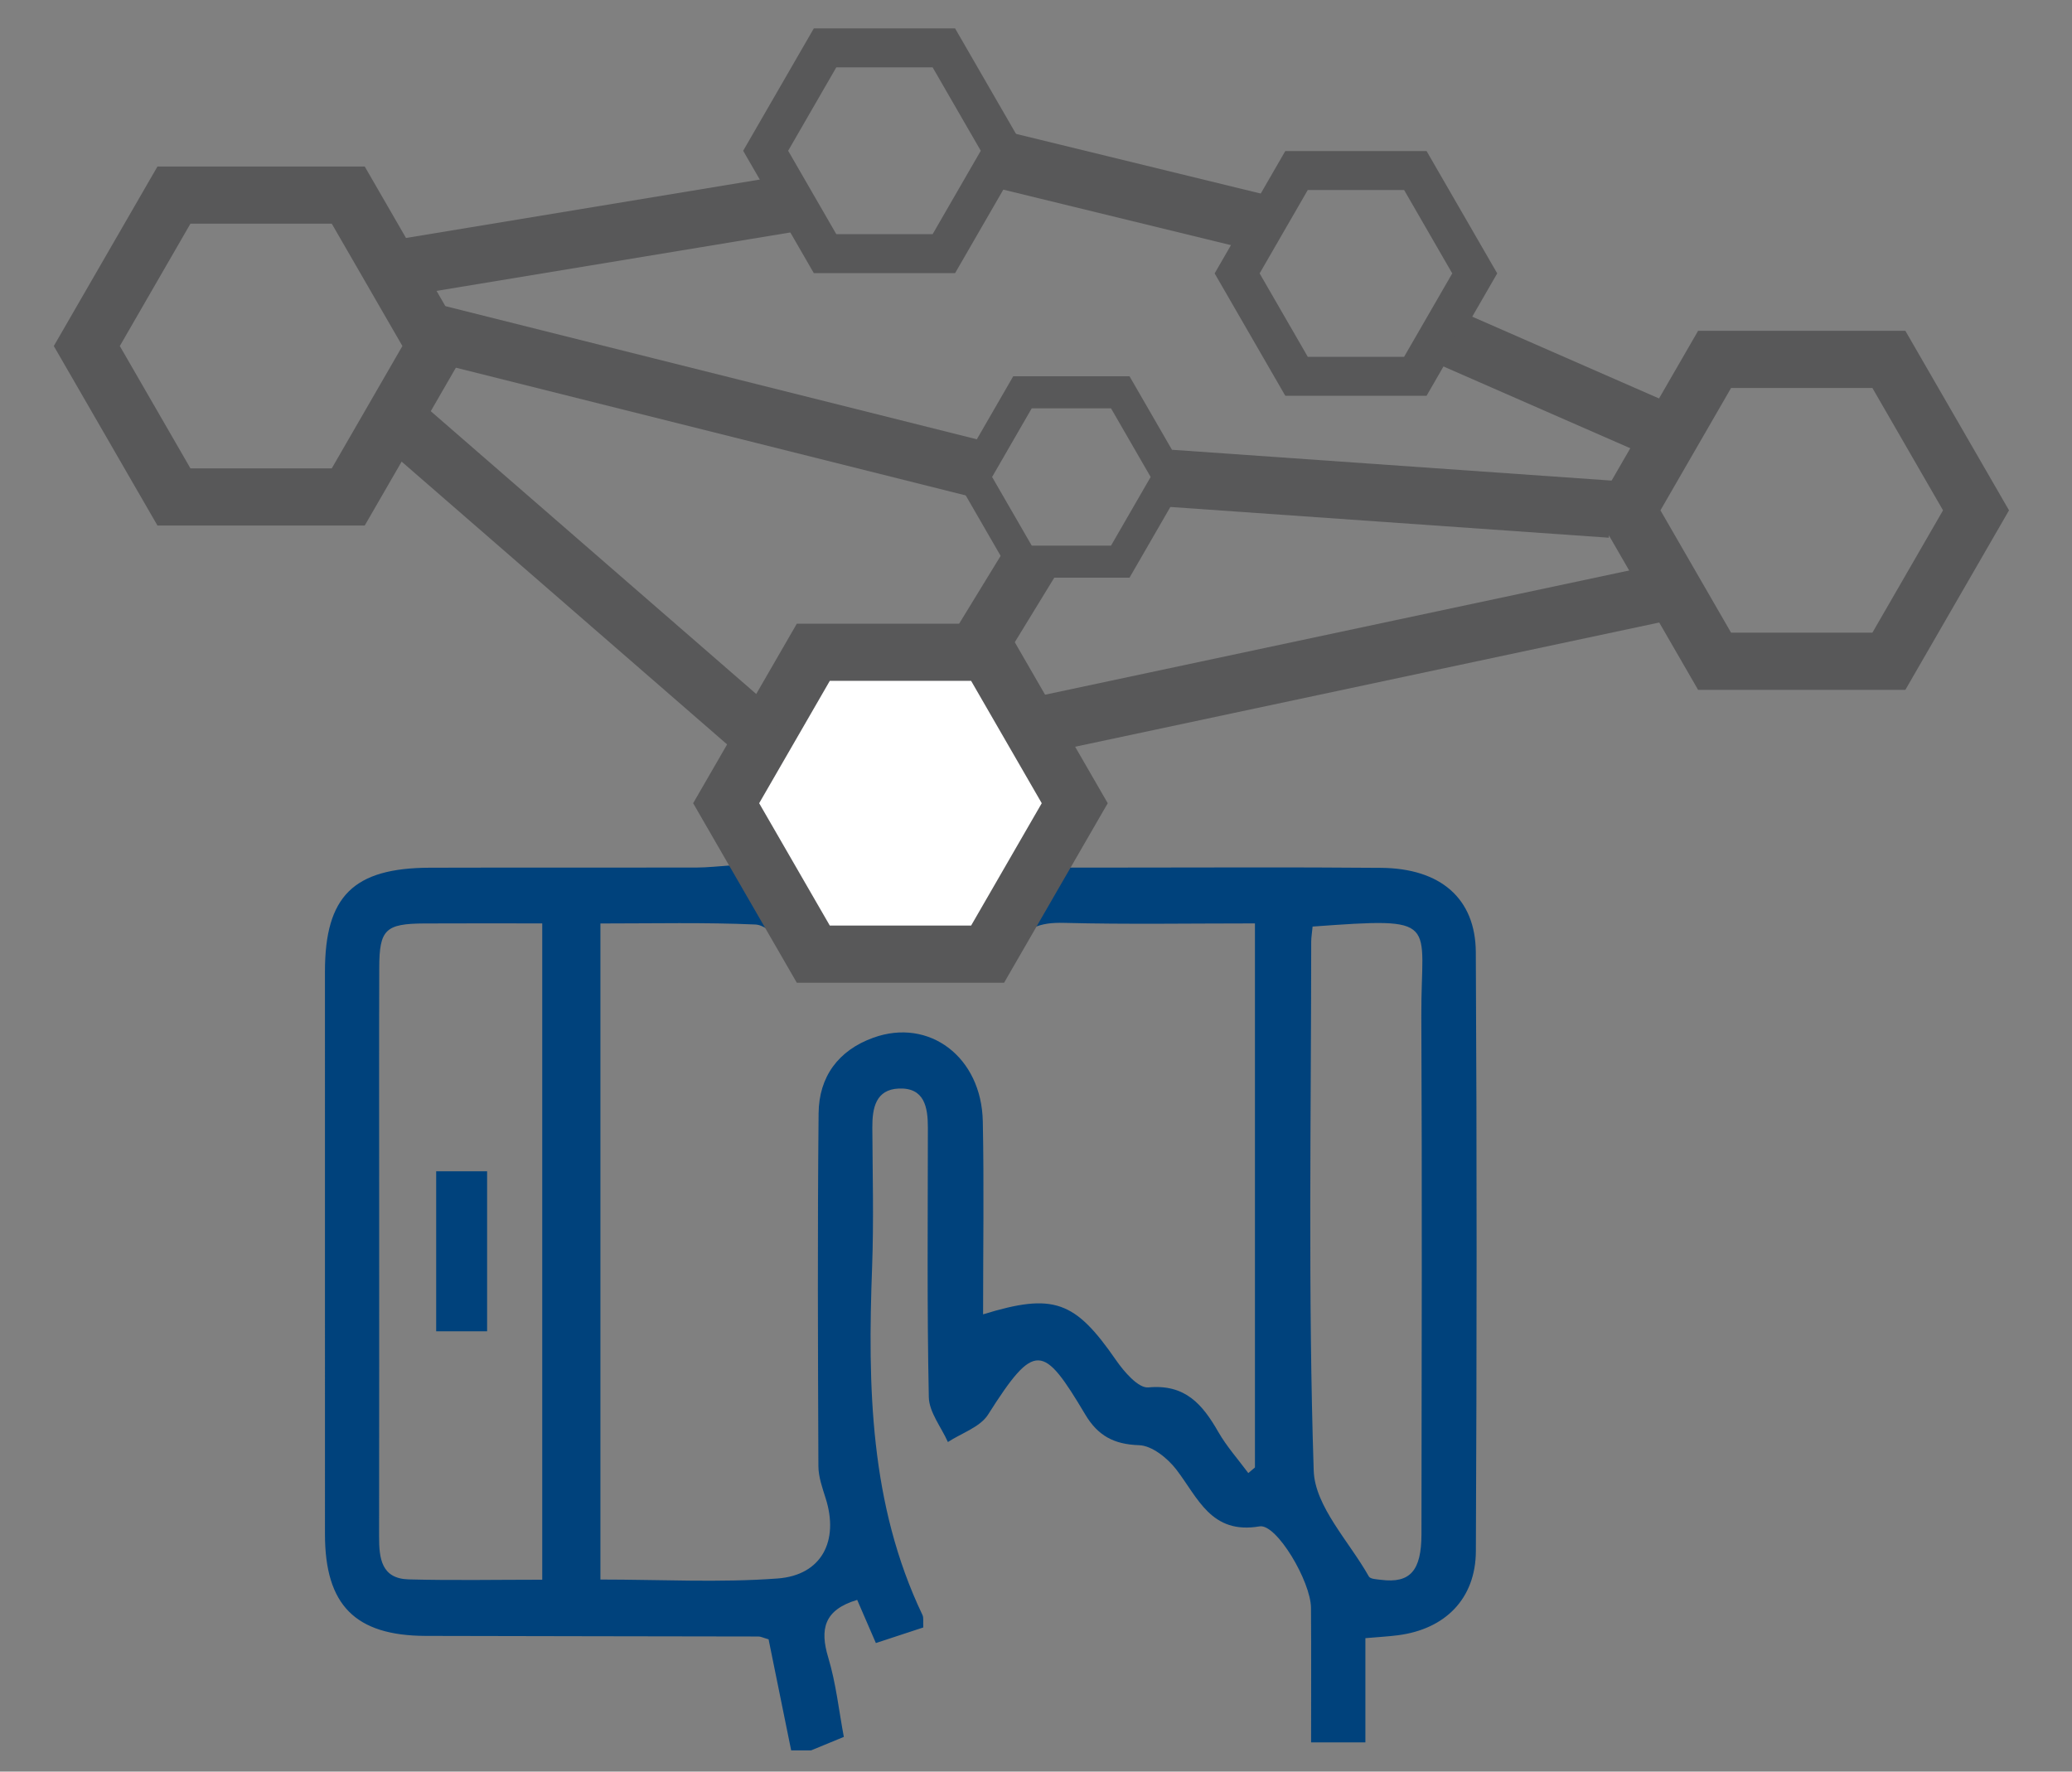
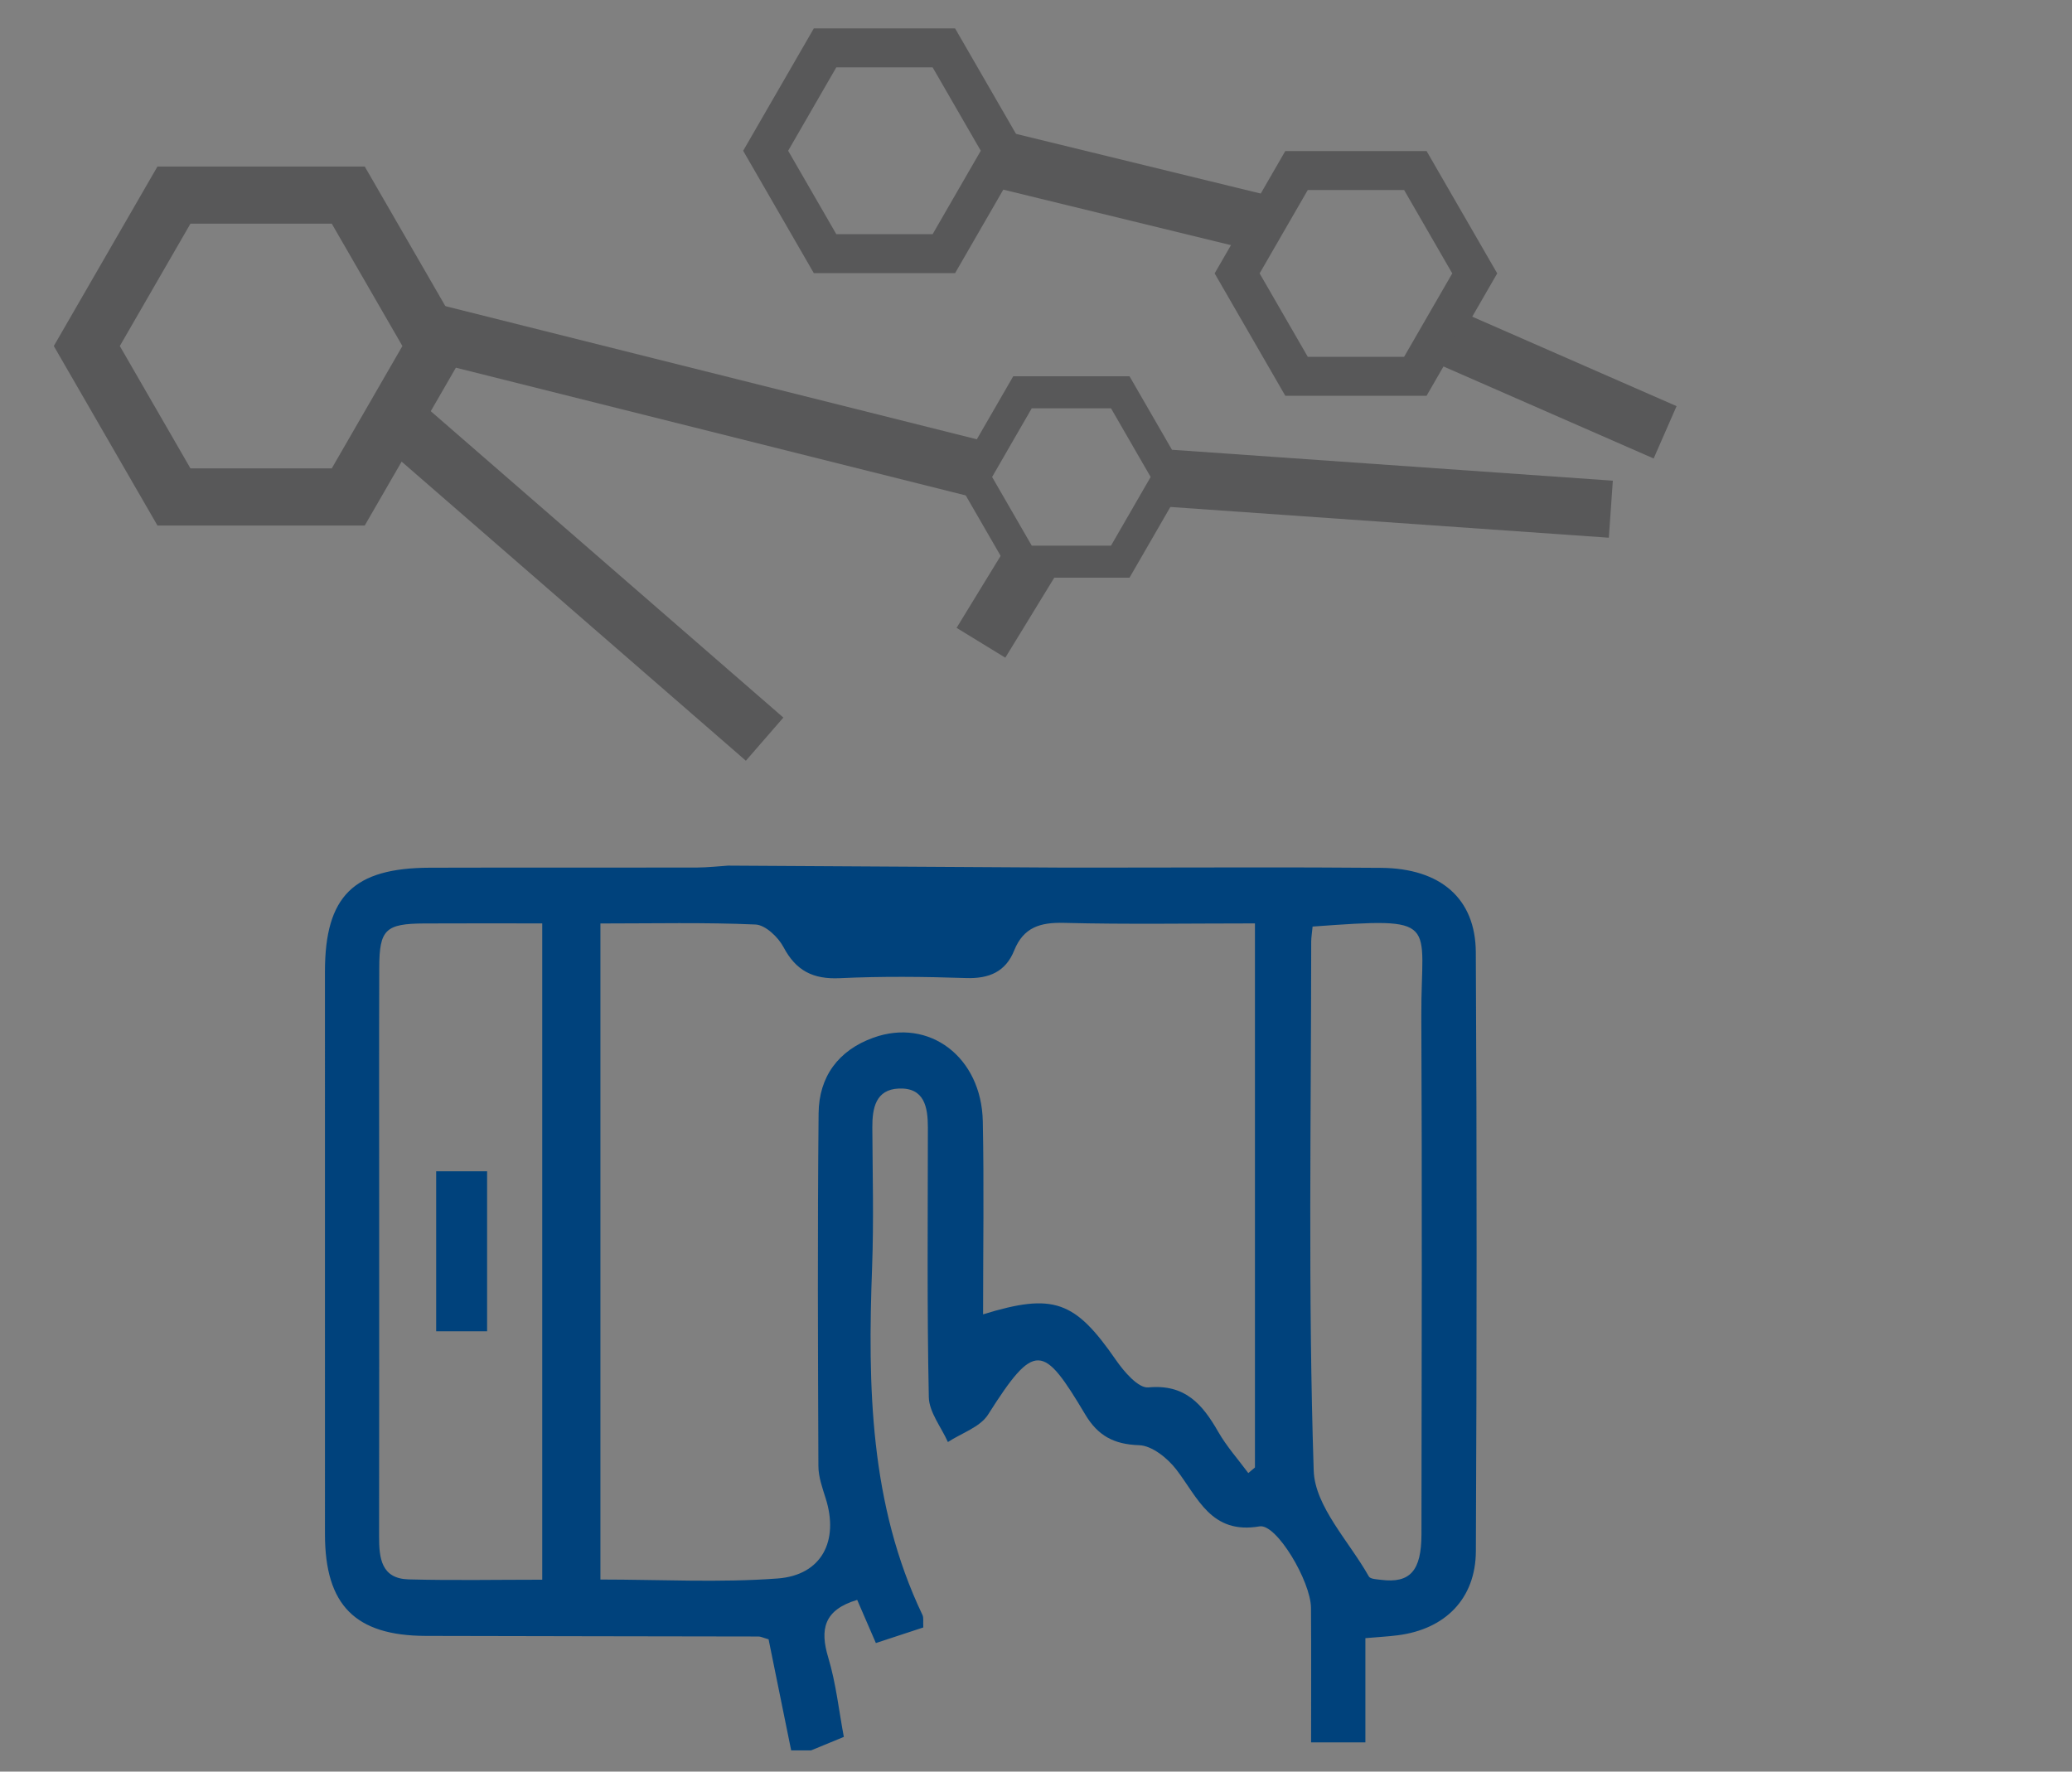
<svg xmlns="http://www.w3.org/2000/svg" version="1.1" width="200" height="171">
  <rect width="100%" height="100%" fill="#808080" stroke="none" />
  <svg version="1.1" id="Ebene_1" x="0" y="0" width="200" height="171" viewBox="0 0 145.025 123.775" enable-background="new 0 0 145.025 123.775" xml:space="preserve">
    <g>
      <path fill-rule="evenodd" clip-rule="evenodd" fill="#00427C" d="M74.297,60.614c1.608,0,2.449,0,3.289,0   c6.367,0.001,12.733-0.039,19.099,0.018c4.137,0.039,6.591,2.139,6.611,5.906c0.077,13.974,0.069,27.948,0.004,41.923   c-0.016,3.332-2.154,5.461-5.462,5.884c-0.674,0.086-1.354,0.122-2.271,0.202c0,2.489,0,4.861,0,7.294c-1.37,0-2.483,0-3.8,0   c0-3.234,0.016-6.323-0.007-9.413c-0.013-1.847-2.409-5.907-3.599-5.705c-3.394,0.58-4.301-1.991-5.828-3.979   c-0.612-0.796-1.703-1.674-2.603-1.703c-1.771-0.058-2.888-0.665-3.774-2.154c-2.945-4.945-3.527-5.146-6.799,0.013   c-0.558,0.88-1.855,1.292-2.811,1.92c-0.467-1.048-1.314-2.087-1.336-3.144c-0.13-6.286-0.068-12.576-0.065-18.864   c0.001-1.437-0.245-2.811-2.04-2.733c-1.609,0.069-1.854,1.367-1.848,2.72c0.016,3.261,0.105,6.524-0.016,9.781   c-0.309,8.338-0.173,16.595,3.527,24.348c0.09,0.189,0.033,0.45,0.056,0.87c-1.105,0.363-2.226,0.731-3.319,1.091   c-0.527-1.216-0.938-2.163-1.308-3.021c-2.334,0.699-2.621,2.059-2.026,4.034c0.547,1.816,0.748,3.736,1.091,5.556   c-0.911,0.376-1.601,0.659-2.289,0.943c-0.466,0-0.933,0-1.397,0c-0.535-2.634-1.07-5.265-1.581-7.773   c-0.404-0.117-0.552-0.197-0.699-0.197c-7.765-0.018-15.531-0.018-23.296-0.042c-4.938-0.016-7.053-2.155-7.055-7.121   c-0.006-13.124-0.005-26.248-0.001-39.372c0.002-5.285,1.991-7.26,7.355-7.274c6.212-0.018,12.426,0.001,18.637-0.011   c0.794-0.003,1.587-0.095,2.225-0.135 M42.025,64.525c0,15.468,0,30.577,0,45.919c4.224,0,8.335,0.23,12.407-0.074   c3.094-0.233,4.301-2.645,3.358-5.611c-0.231-0.733-0.505-1.5-0.508-2.254c-0.034-8.23-0.066-16.463,0.014-24.694   c0.024-2.556,1.379-4.41,3.838-5.293c3.904-1.403,7.564,1.351,7.655,5.855c0.091,4.479,0.02,8.963,0.02,13.51   c4.945-1.523,6.432-0.947,9.296,3.193c0.563,0.813,1.566,1.985,2.267,1.921c2.595-0.244,3.796,1.193,4.899,3.114   c0.588,1.024,1.393,1.925,2.101,2.881c0.154-0.131,0.311-0.261,0.465-0.391c0-12.622,0-25.247,0-38.081   c-4.547,0-8.959,0.075-13.366-0.037c-1.667-0.043-2.834,0.309-3.488,1.938c-0.596,1.481-1.751,1.976-3.348,1.924   c-2.947-0.097-5.906-0.129-8.851,0.009c-1.868,0.087-3.066-0.511-3.947-2.179c-0.37-0.698-1.265-1.546-1.954-1.577   C49.33,64.441,45.764,64.525,42.025,64.525z M37.953,110.456c0-15.412,0-30.577,0-45.936c-2.854,0-5.558-0.011-8.262,0.004   c-2.706,0.016-3.138,0.422-3.146,3.079c-0.02,5.513-0.006,11.024-0.006,16.537c0,7.764,0.007,15.528-0.006,23.291   c-0.002,1.507,0.148,2.95,2.066,3.002C31.679,110.516,34.766,110.456,37.953,110.456z M91.872,64.741   c-0.043,0.462-0.096,0.763-0.097,1.065c-0.005,12.339-0.226,24.685,0.175,37.011c0.081,2.514,2.483,4.959,3.86,7.412   c0.103,0.184,0.56,0.198,0.86,0.236c2.016,0.254,2.82-0.623,2.822-3.191c0.014-12.105,0.048-24.212-0.009-36.317   C99.452,64.299,100.937,64.081,91.872,64.741z" />
      <path fill-rule="evenodd" clip-rule="evenodd" fill="#00427C" d="M30.529,81.87c1.241,0,2.308,0,3.565,0c0,3.721,0,7.38,0,11.2   c-1.179,0-2.297,0-3.565,0C30.529,89.363,30.529,85.753,30.529,81.87z" />
    </g>
-     <polygon fill="#FFFFFF" points="57.255,65.396 51.652,55.692 57.255,45.988 68.46,45.988 74.064,55.692 68.46,65.396 " />
    <g>
      <g>
-         <path fill="#585859" d="M70.279,68.672H55.771l-7.255-12.564l7.255-12.564h14.508l7.255,12.564L70.279,68.672z M58.08,64.672    h9.891l4.944-8.564l-4.944-8.564H58.08l-4.944,8.564L58.08,64.672z" />
-       </g>
+         </g>
    </g>
    <g>
      <g>
-         <path fill="#585859" d="M133.362,48.172h-14.508l-7.255-12.564l7.255-12.564h14.508l7.255,12.564L133.362,48.172z M121.163,44.172    h9.891l4.944-8.564l-4.944-8.564h-9.891l-4.944,8.564L121.163,44.172z" />
-       </g>
+         </g>
    </g>
    <g>
      <g>
        <path fill="#585859" d="M25.529,36.672H11.021L3.766,24.108l7.255-12.564h14.508l7.255,12.564L25.529,36.672z M13.33,32.672h9.891    l4.944-8.564l-4.944-8.564H13.33l-4.944,8.564L13.33,32.672z" />
      </g>
    </g>
    <g>
      <g>
        <path fill="#585859" d="M66.85,19.006h-9.889l-4.945-8.564l4.945-8.564h9.889l4.945,8.564L66.85,19.006z M58.535,16.279h6.742    l3.37-5.838l-3.37-5.838h-6.742l-3.37,5.838L58.535,16.279z" />
      </g>
    </g>
    <g>
      <g>
        <path fill="#585859" d="M99.85,27.589h-9.889l-4.945-8.564l4.945-8.564h9.889l4.945,8.564L99.85,27.589z M91.535,24.863h6.742    l3.37-5.838l-3.37-5.838h-6.742l-3.37,5.838L91.535,24.863z" />
      </g>
    </g>
    <g>
      <g>
        <path fill="#585859" d="M79.058,40.323h-8.139l-4.07-7.049l4.07-7.049h8.139l4.07,7.049L79.058,40.323z M72.214,38.079h5.549    l2.774-4.805l-2.774-4.805h-5.549l-2.774,4.805L72.214,38.079z" />
      </g>
    </g>
    <g>
      <rect x="23.306" y="38.316" transform="matrix(0.755 0.656 -0.656 0.755 36.368 -16.696)" fill="#585859" width="34.439" height="4" />
    </g>
    <g>
      <rect x="29.084" y="25.941" transform="matrix(0.97 0.243 -0.243 0.97 8.287 -11.158)" fill="#585859" width="40.382" height="4" />
    </g>
    <g>
      <rect x="69.745" y="11.358" transform="matrix(0.972 0.237 -0.237 0.972 5.42 -18.454)" fill="#585859" width="19.727" height="4" />
    </g>
    <g>
      <rect x="101.011" y="24.941" transform="matrix(0.916 0.401 -0.401 0.916 19.989 -41.53)" fill="#585859" width="16.195" height="4" />
    </g>
    <g>
      <rect x="81.821" y="32.441" transform="matrix(0.998 0.07 -0.07 0.998 2.653 -6.734)" fill="#585859" width="30.909" height="4" />
    </g>
    <g>
-       <rect x="92.986" y="23.926" transform="matrix(0.208 0.978 -0.978 0.208 120.121 -56.531)" fill="#585859" width="4" height="44.045" />
-     </g>
+       </g>
    <g>
-       <rect x="40.109" y="2.359" transform="matrix(0.163 0.987 -0.987 0.163 51.328 -27.905)" fill="#585859" width="4" height="27.872" />
-     </g>
+       </g>
    <g>
      <rect x="68.526" y="38.342" transform="matrix(0.853 0.522 -0.522 0.853 32.186 -30.64)" fill="#585859" width="3.999" height="7.032" />
    </g>
  </svg>
</svg>